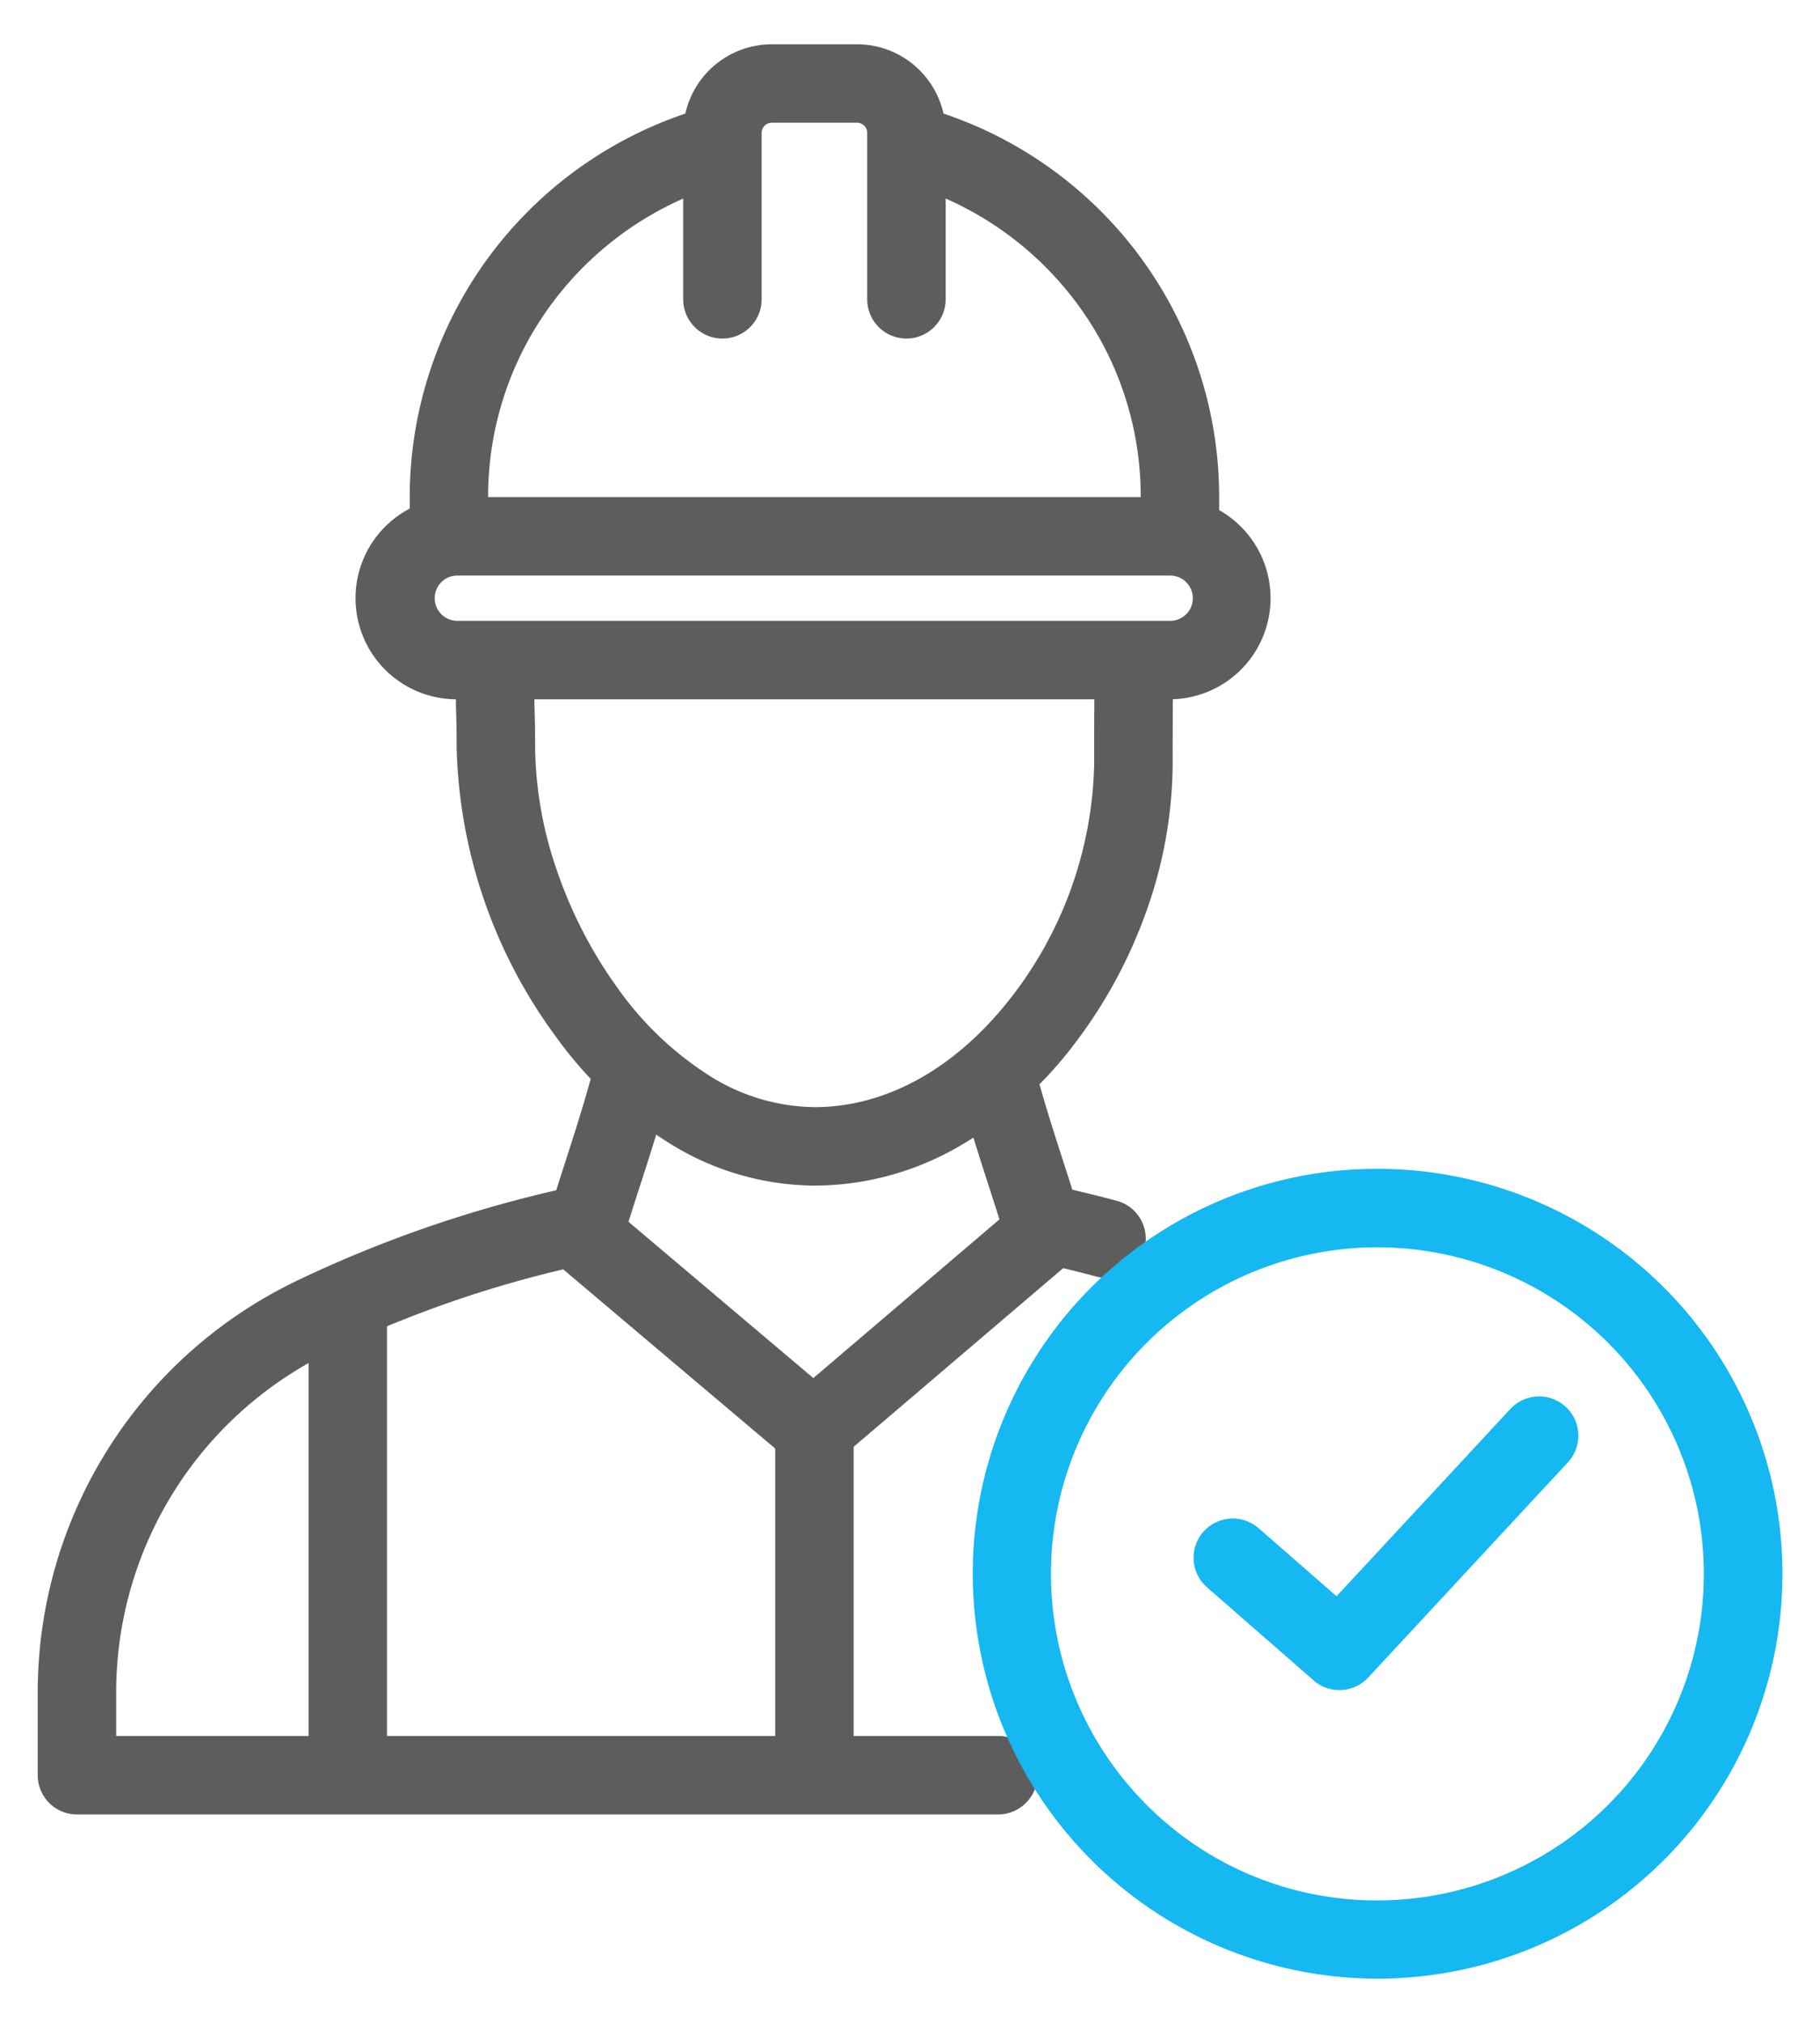
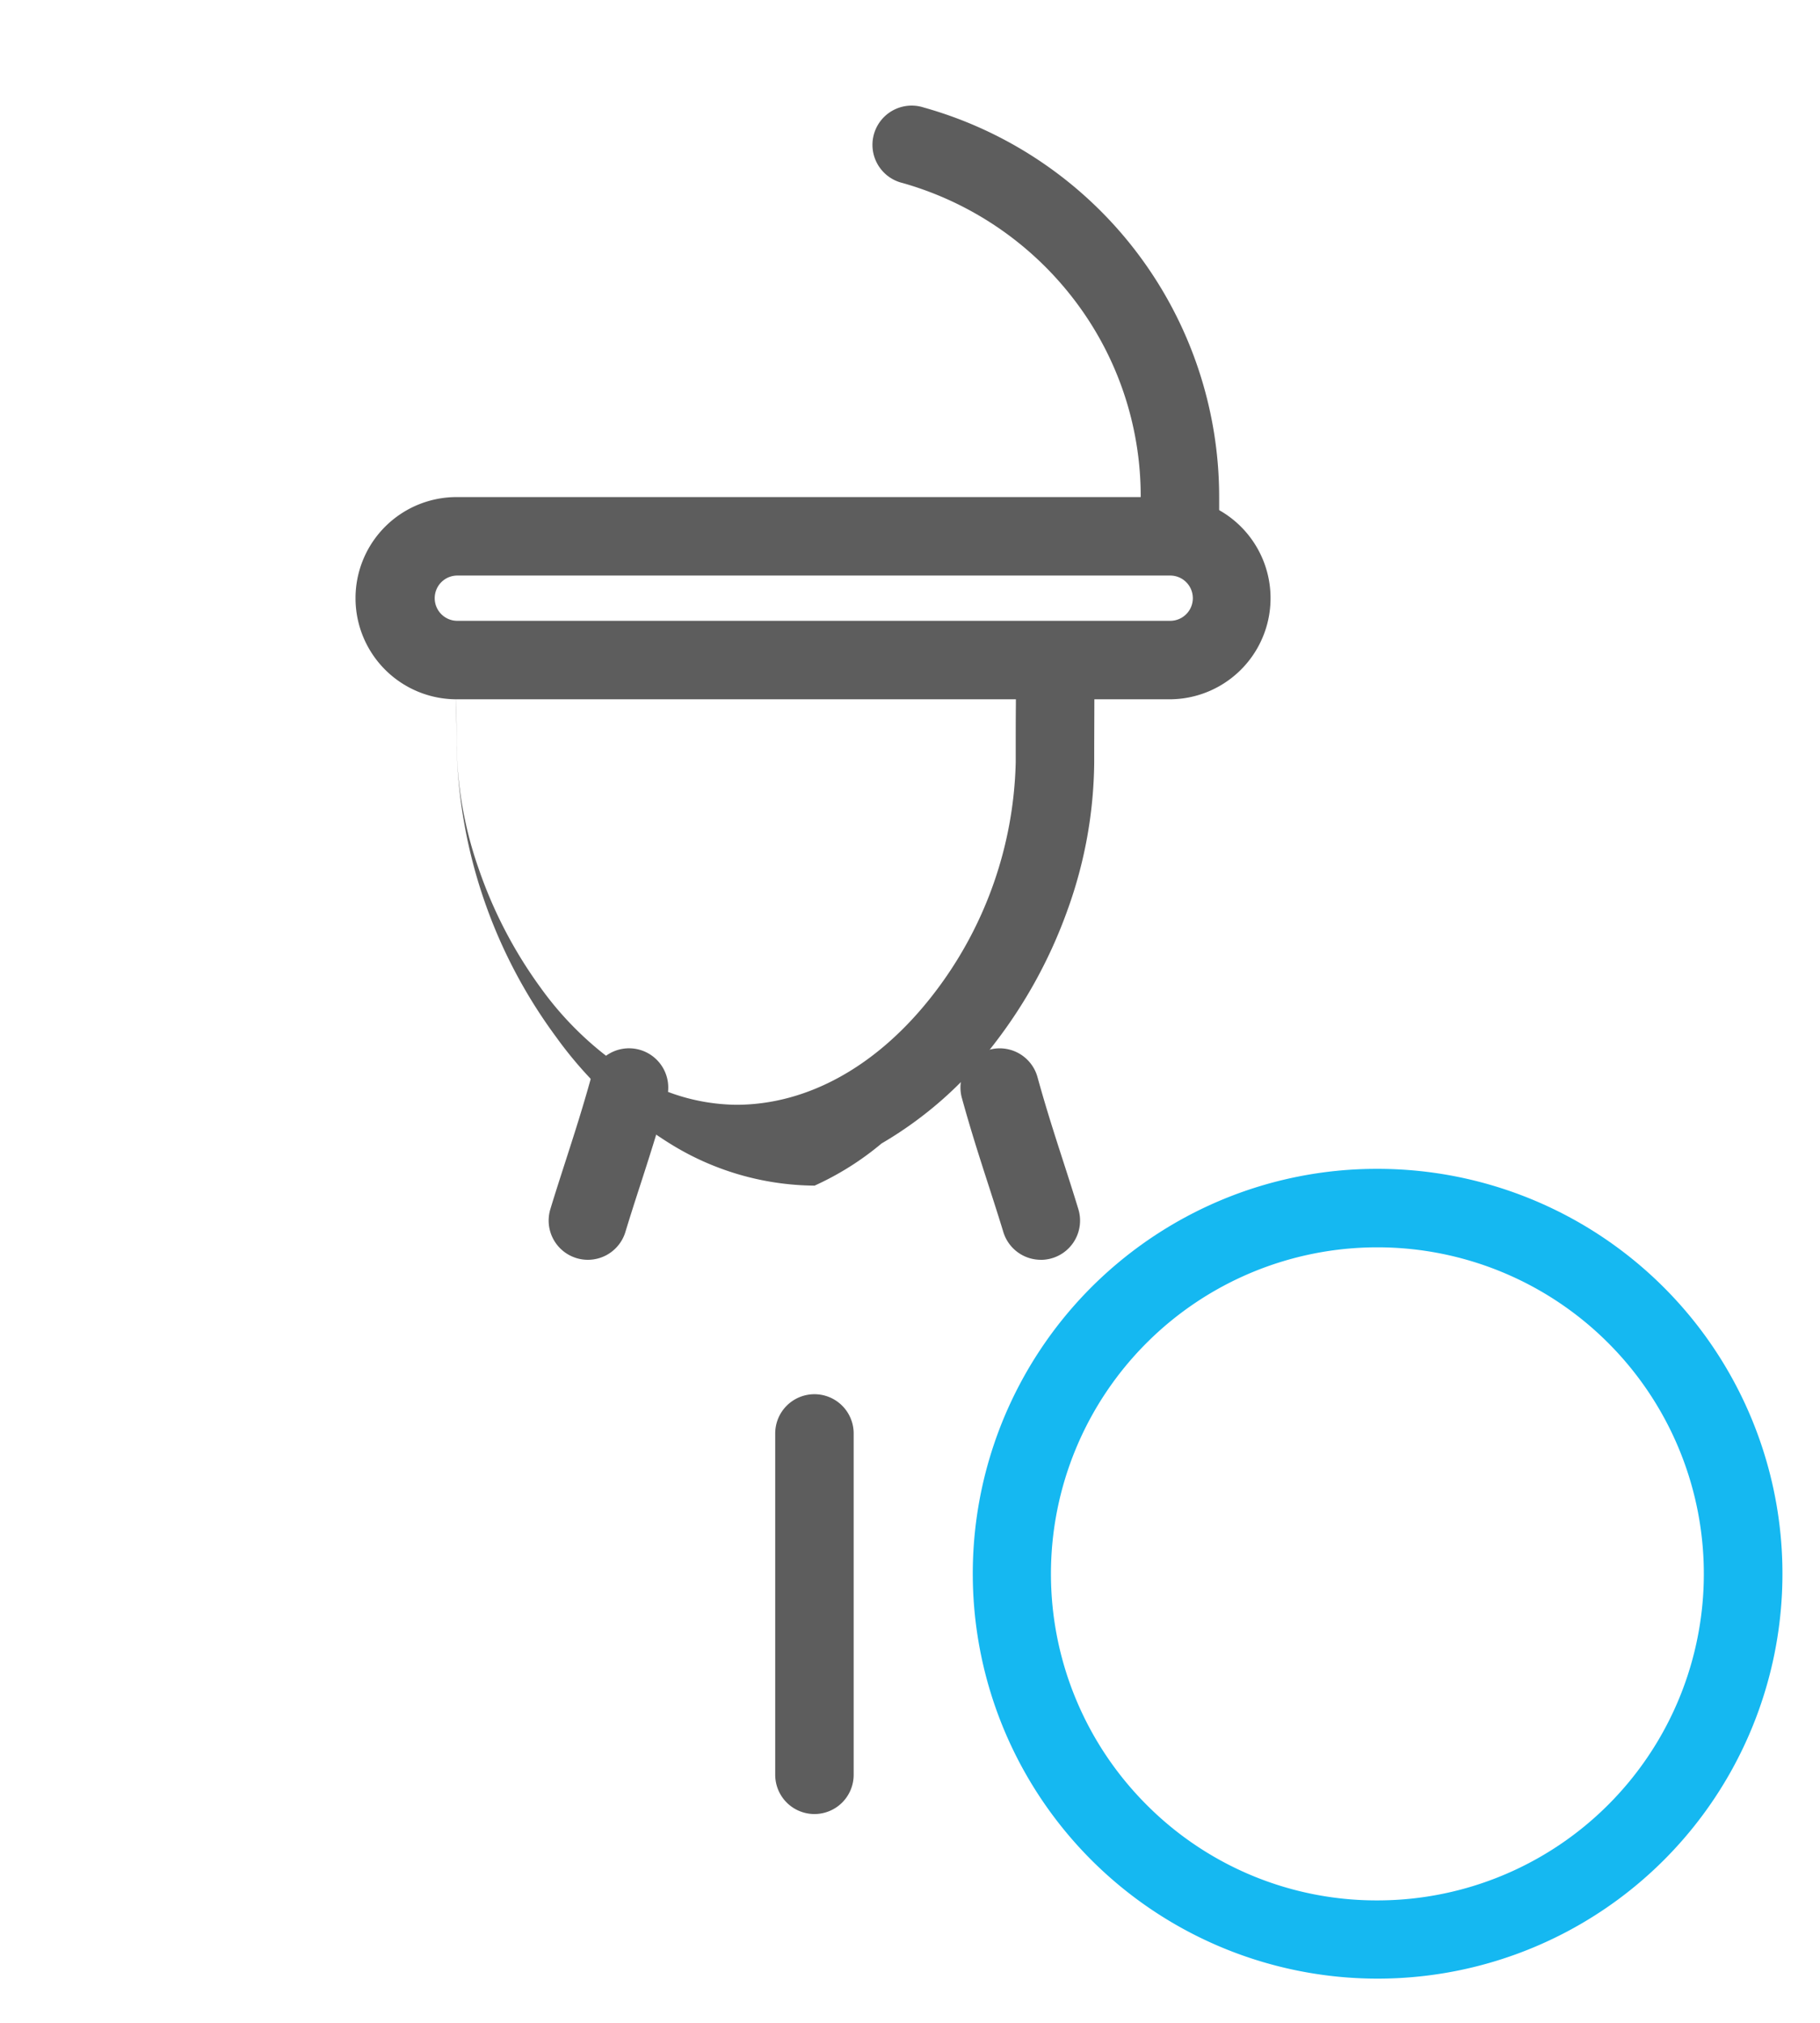
<svg xmlns="http://www.w3.org/2000/svg" width="92.799" height="103.125" viewBox="0 0 92.799 103.125">
  <defs>
    <clipPath id="a">
      <rect width="92.799" height="103.125" transform="translate(-2.992 -3.325)" fill="none" stroke="#15b8f1" stroke-width="1" />
    </clipPath>
  </defs>
  <g transform="translate(2.992 3.325)">
    <g clip-path="url(#a)">
-       <path d="M64.033,92.015a14.143,14.143,0,0,1-7.466-2.2,20.483,20.483,0,0,1-5.72-5.386,25.889,25.889,0,0,1-5.066-14.749c0-.937-.013-1.355-.023-1.692-.017-.558-.028-.926.024-2.671a2,2,0,1,1,4,.12c-.049,1.624-.039,1.927-.024,2.429.011.364.025.816.025,1.814a19.764,19.764,0,0,0,1.136,6.343,22.867,22.867,0,0,0,3.15,6.032,16.75,16.75,0,0,0,4.591,4.35,10.206,10.206,0,0,0,5.375,1.609c3.649,0,7.2-1.976,10-5.565a20.074,20.074,0,0,0,4.253-11.893c0-1.379,0-2.269.008-2.919,0-.932.007-1.4-.007-2.225a2,2,0,0,1,4-.068c.015.869.012,1.382.008,2.313,0,.646-.007,1.53-.007,2.9a22.662,22.662,0,0,1-1.363,7.534,24.8,24.8,0,0,1-3.737,6.821,19.762,19.762,0,0,1-5.741,5.073A14.808,14.808,0,0,1,64.033,92.015Z" transform="translate(-25.49 -34.905)" fill="#5d5d5d" />
+       <path d="M64.033,92.015a14.143,14.143,0,0,1-7.466-2.2,20.483,20.483,0,0,1-5.72-5.386,25.889,25.889,0,0,1-5.066-14.749c0-.937-.013-1.355-.023-1.692-.017-.558-.028-.926.024-2.671c-.049,1.624-.039,1.927-.024,2.429.011.364.025.816.025,1.814a19.764,19.764,0,0,0,1.136,6.343,22.867,22.867,0,0,0,3.15,6.032,16.75,16.75,0,0,0,4.591,4.35,10.206,10.206,0,0,0,5.375,1.609c3.649,0,7.2-1.976,10-5.565a20.074,20.074,0,0,0,4.253-11.893c0-1.379,0-2.269.008-2.919,0-.932.007-1.4-.007-2.225a2,2,0,0,1,4-.068c.015.869.012,1.382.008,2.313,0,.646-.007,1.53-.007,2.9a22.662,22.662,0,0,1-1.363,7.534,24.8,24.8,0,0,1-3.737,6.821,19.762,19.762,0,0,1-5.741,5.073A14.808,14.808,0,0,1,64.033,92.015Z" transform="translate(-25.49 -34.905)" fill="#5d5d5d" />
      <path d="M107.077,30.616a2,2,0,0,1-2-2V26.7a16.478,16.478,0,0,0-3.443-10.136,16.75,16.75,0,0,0-8.7-5.886A2,2,0,1,1,94.015,6.83,20.619,20.619,0,0,1,109.077,26.7v1.912A2,2,0,0,1,107.077,30.616Z" transform="translate(-49.906 -4.675)" fill="#5d5d5d" />
-       <path d="M42.691,30.6a2,2,0,0,1-2-2V26.691a20.648,20.648,0,0,1,15.1-19.885,2,2,0,1,1,1.071,3.854,16.749,16.749,0,0,0-8.72,5.882,16.477,16.477,0,0,0-3.453,10.149V28.6A2,2,0,0,1,42.691,30.6Z" transform="translate(-22.792 -4.662)" fill="#5d5d5d" />
-       <path d="M0,24.97a2,2,0,0,1-2-2V0A2,2,0,0,1,0-2,2,2,0,0,1,2,0V22.97A2,2,0,0,1,0,24.97Z" transform="translate(14.741 63.457)" fill="#5d5d5d" />
-       <path d="M48.972,156.906H2a2,2,0,0,1-2-2v-4.223a23.265,23.265,0,0,1,12.894-20.825l.231-.116a63.5,63.5,0,0,1,13.743-4.749,2,2,0,0,1,1.737.422l10.942,9.248,10.911-9.3a2,2,0,0,1,1.734-.43c.935.209,1.874.439,2.793.684a2,2,0,1,1-1.029,3.865c-.551-.147-1.11-.288-1.67-.422l-11.436,9.747a2,2,0,0,1-2.588.005L26.792,129.12a58.262,58.262,0,0,0-11.879,4.2l-.231.116A19.265,19.265,0,0,0,4,150.682v2.223H48.972a2,2,0,0,1,0,4Z" transform="translate(-1.068 -67.743)" fill="#5d5d5d" />
      <path d="M57.89,120.548a2,2,0,0,1-1.914-2.583c.254-.835.517-1.647.77-2.433.432-1.339.88-2.723,1.321-4.324a2,2,0,0,1,3.856,1.062c-.464,1.685-.925,3.111-1.371,4.491-.26.8-.506,1.565-.75,2.368A2,2,0,0,1,57.89,120.548Z" transform="translate(-30.906 -59.657)" fill="#5d5d5d" />
      <path d="M105.029,120.548a2,2,0,0,1-1.913-1.418c-.244-.8-.49-1.563-.75-2.367-.446-1.379-.907-2.806-1.371-4.491a2,2,0,0,1,3.856-1.062c.441,1.6.888,2.985,1.321,4.324.254.785.516,1.6.77,2.433a2,2,0,0,1-1.914,2.583Z" transform="translate(-54.95 -59.657)" fill="#5d5d5d" />
-       <path d="M81.991,15a2,2,0,0,1-2-2V4.517A.518.518,0,0,0,79.473,4H75.125a.518.518,0,0,0-.517.517V13a2,2,0,0,1-4,0V4.517A4.523,4.523,0,0,1,75.125,0h4.348a4.523,4.523,0,0,1,4.517,4.517V13A2,2,0,0,1,81.991,15Z" transform="translate(-38.765 -1.068)" fill="#5d5d5d" />
      <path d="M76.418,59.824H40.07a5.154,5.154,0,1,1,0-10.307H76.418a5.154,5.154,0,0,1,0,10.307ZM40.07,53.517a1.154,1.154,0,1,0,0,2.307H76.418a1.154,1.154,0,0,0,0-2.307Z" transform="translate(-19.709 -27.504)" fill="#5d5d5d" />
      <path d="M0,19.4a2,2,0,0,1-2-2V0A2,2,0,0,1,0-2,2,2,0,0,1,2,0V17.4A2,2,0,0,1,0,19.4Z" transform="translate(38.535 69.742)" fill="#5d5d5d" />
      <path d="M18.644-2a20.639,20.639,0,0,1,14.6,35.242A20.644,20.644,0,1,1,10.608-.377,20.517,20.517,0,0,1,18.644-2Zm0,37.289A16.644,16.644,0,0,0,30.414,6.875,16.644,16.644,0,0,0,6.875,30.414,16.535,16.535,0,0,0,18.644,35.289Z" transform="translate(48.594 58.255)" fill="#15b8f1" />
-       <path d="M133.876,162.834a1.993,1.993,0,0,1-1.315-.493l-5.434-4.744a2,2,0,0,1,2.631-3.013l3.973,3.468,8.864-9.546a2,2,0,0,1,2.931,2.722L135.343,162.2A2,2,0,0,1,133.876,162.834Z" transform="translate(-68.575 -80.012)" fill="#15b8f1" />
    </g>
  </g>
</svg>